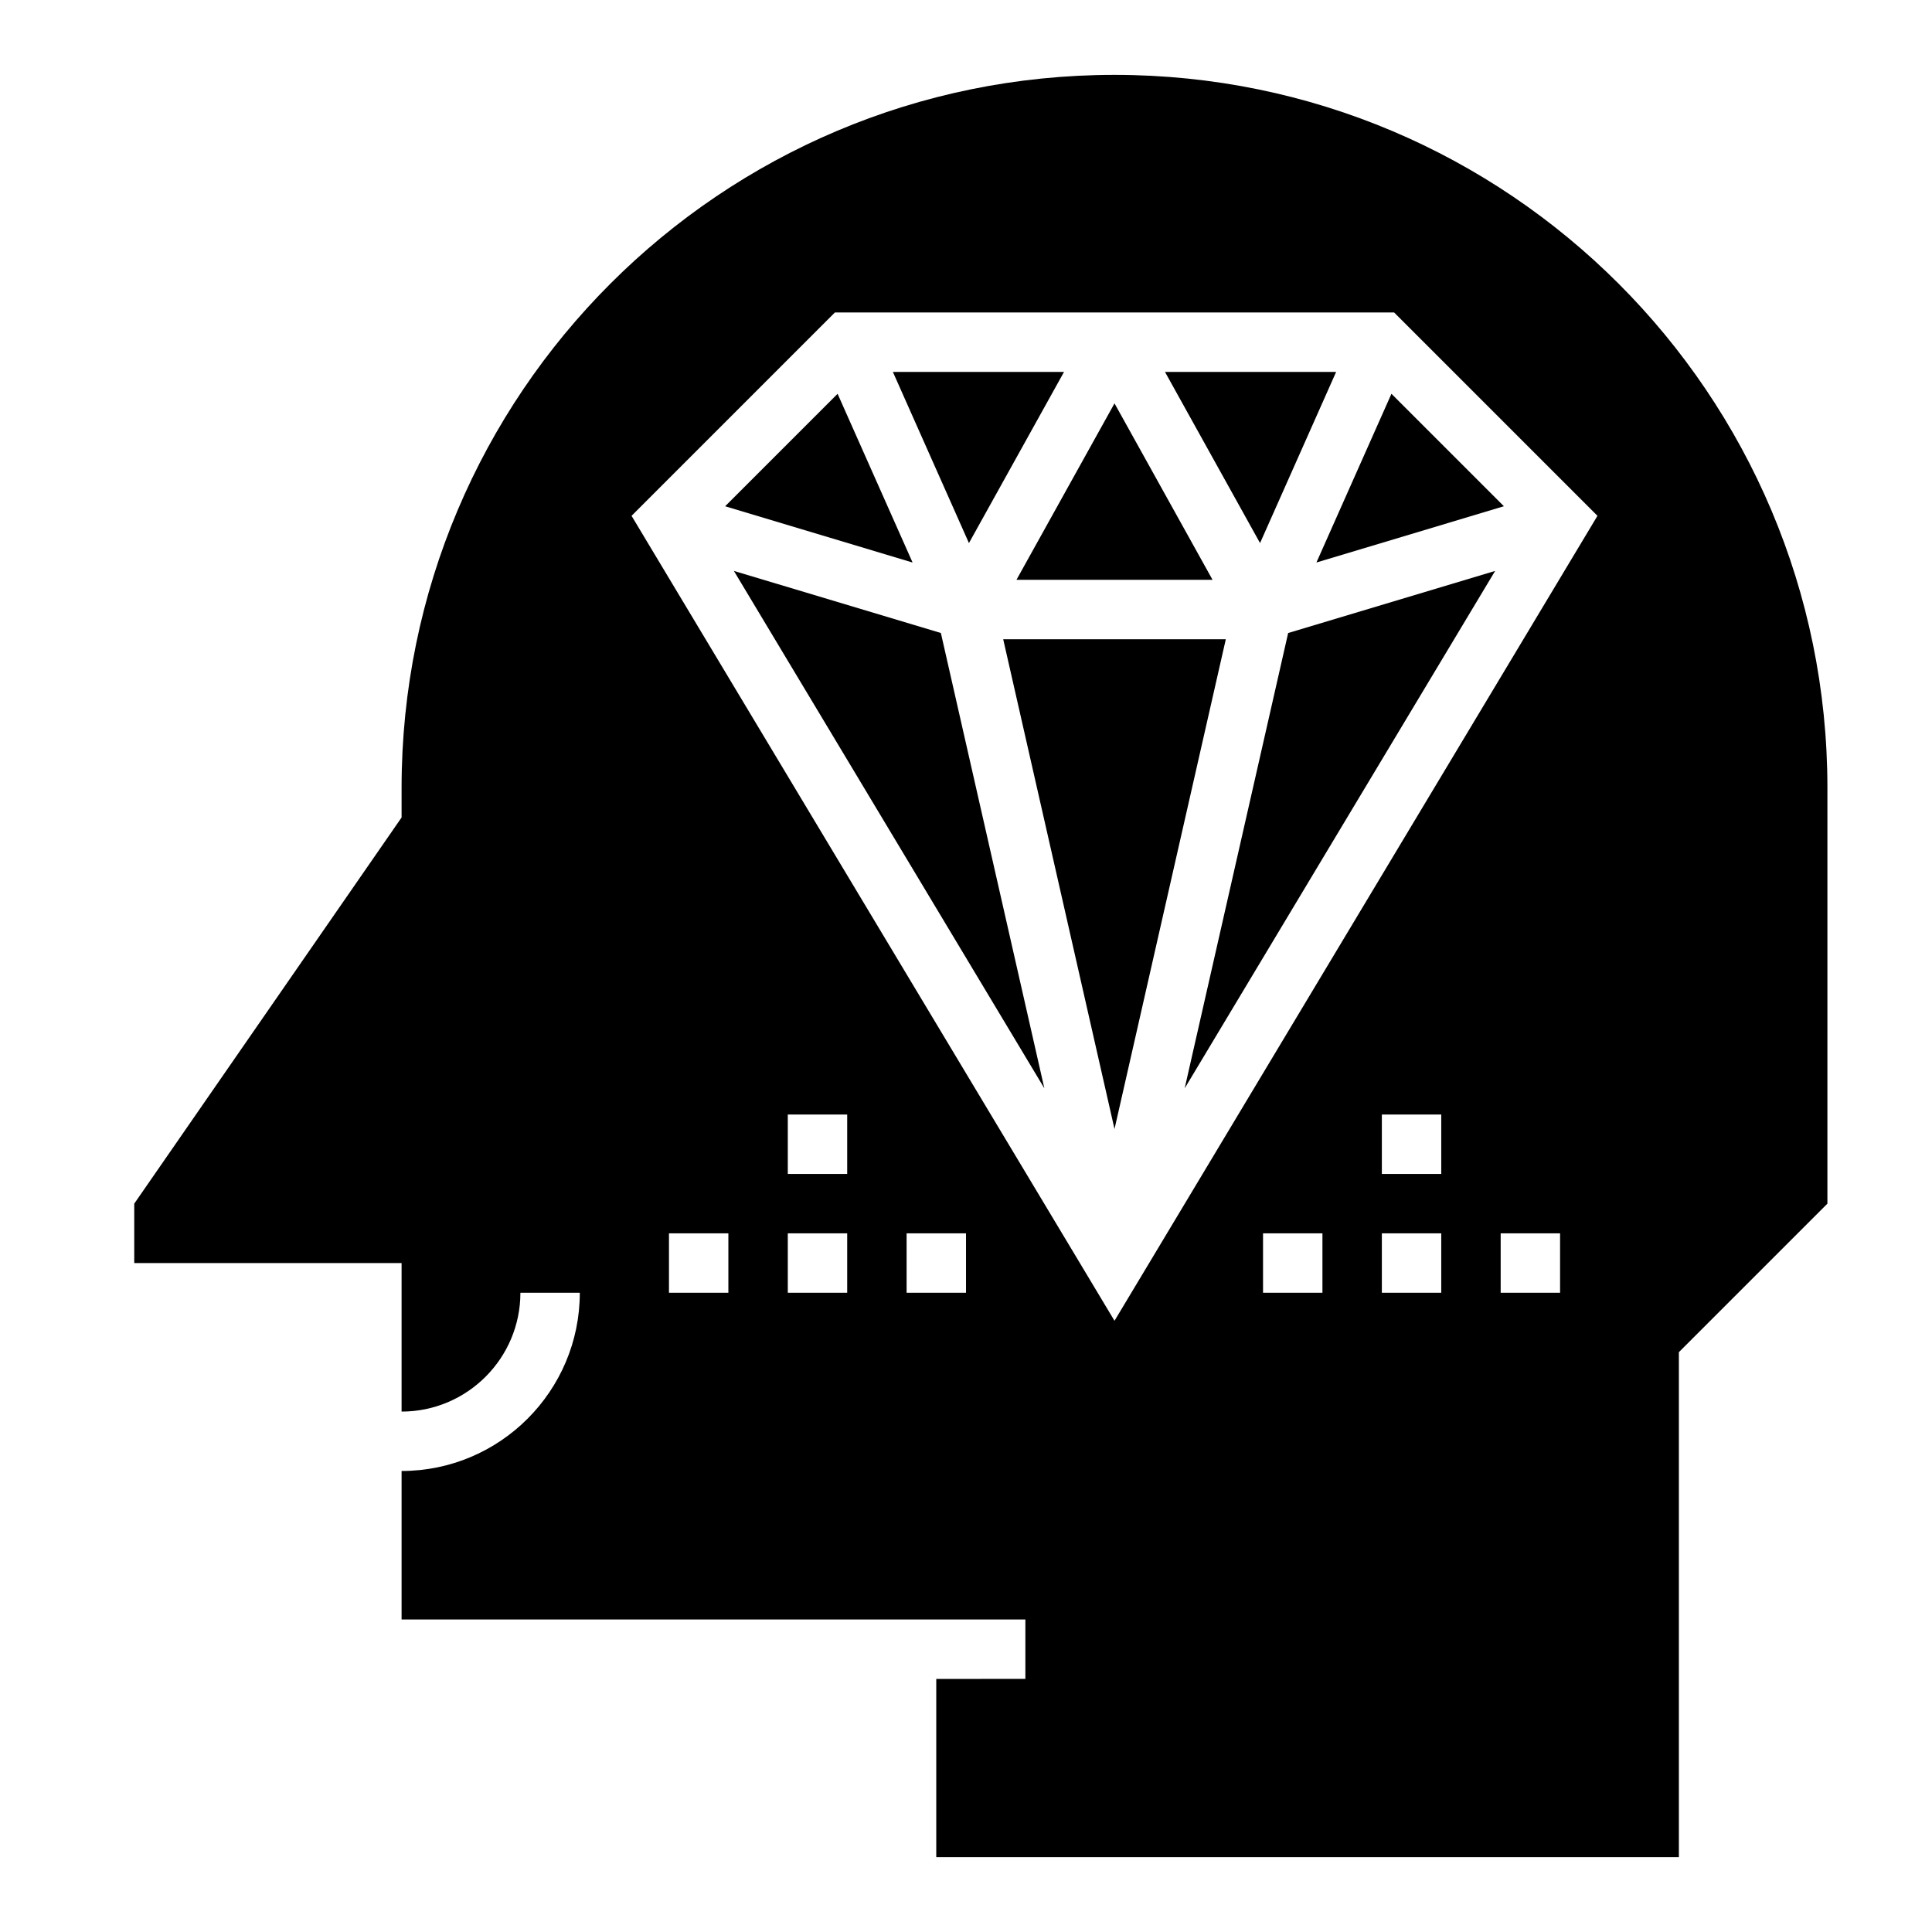
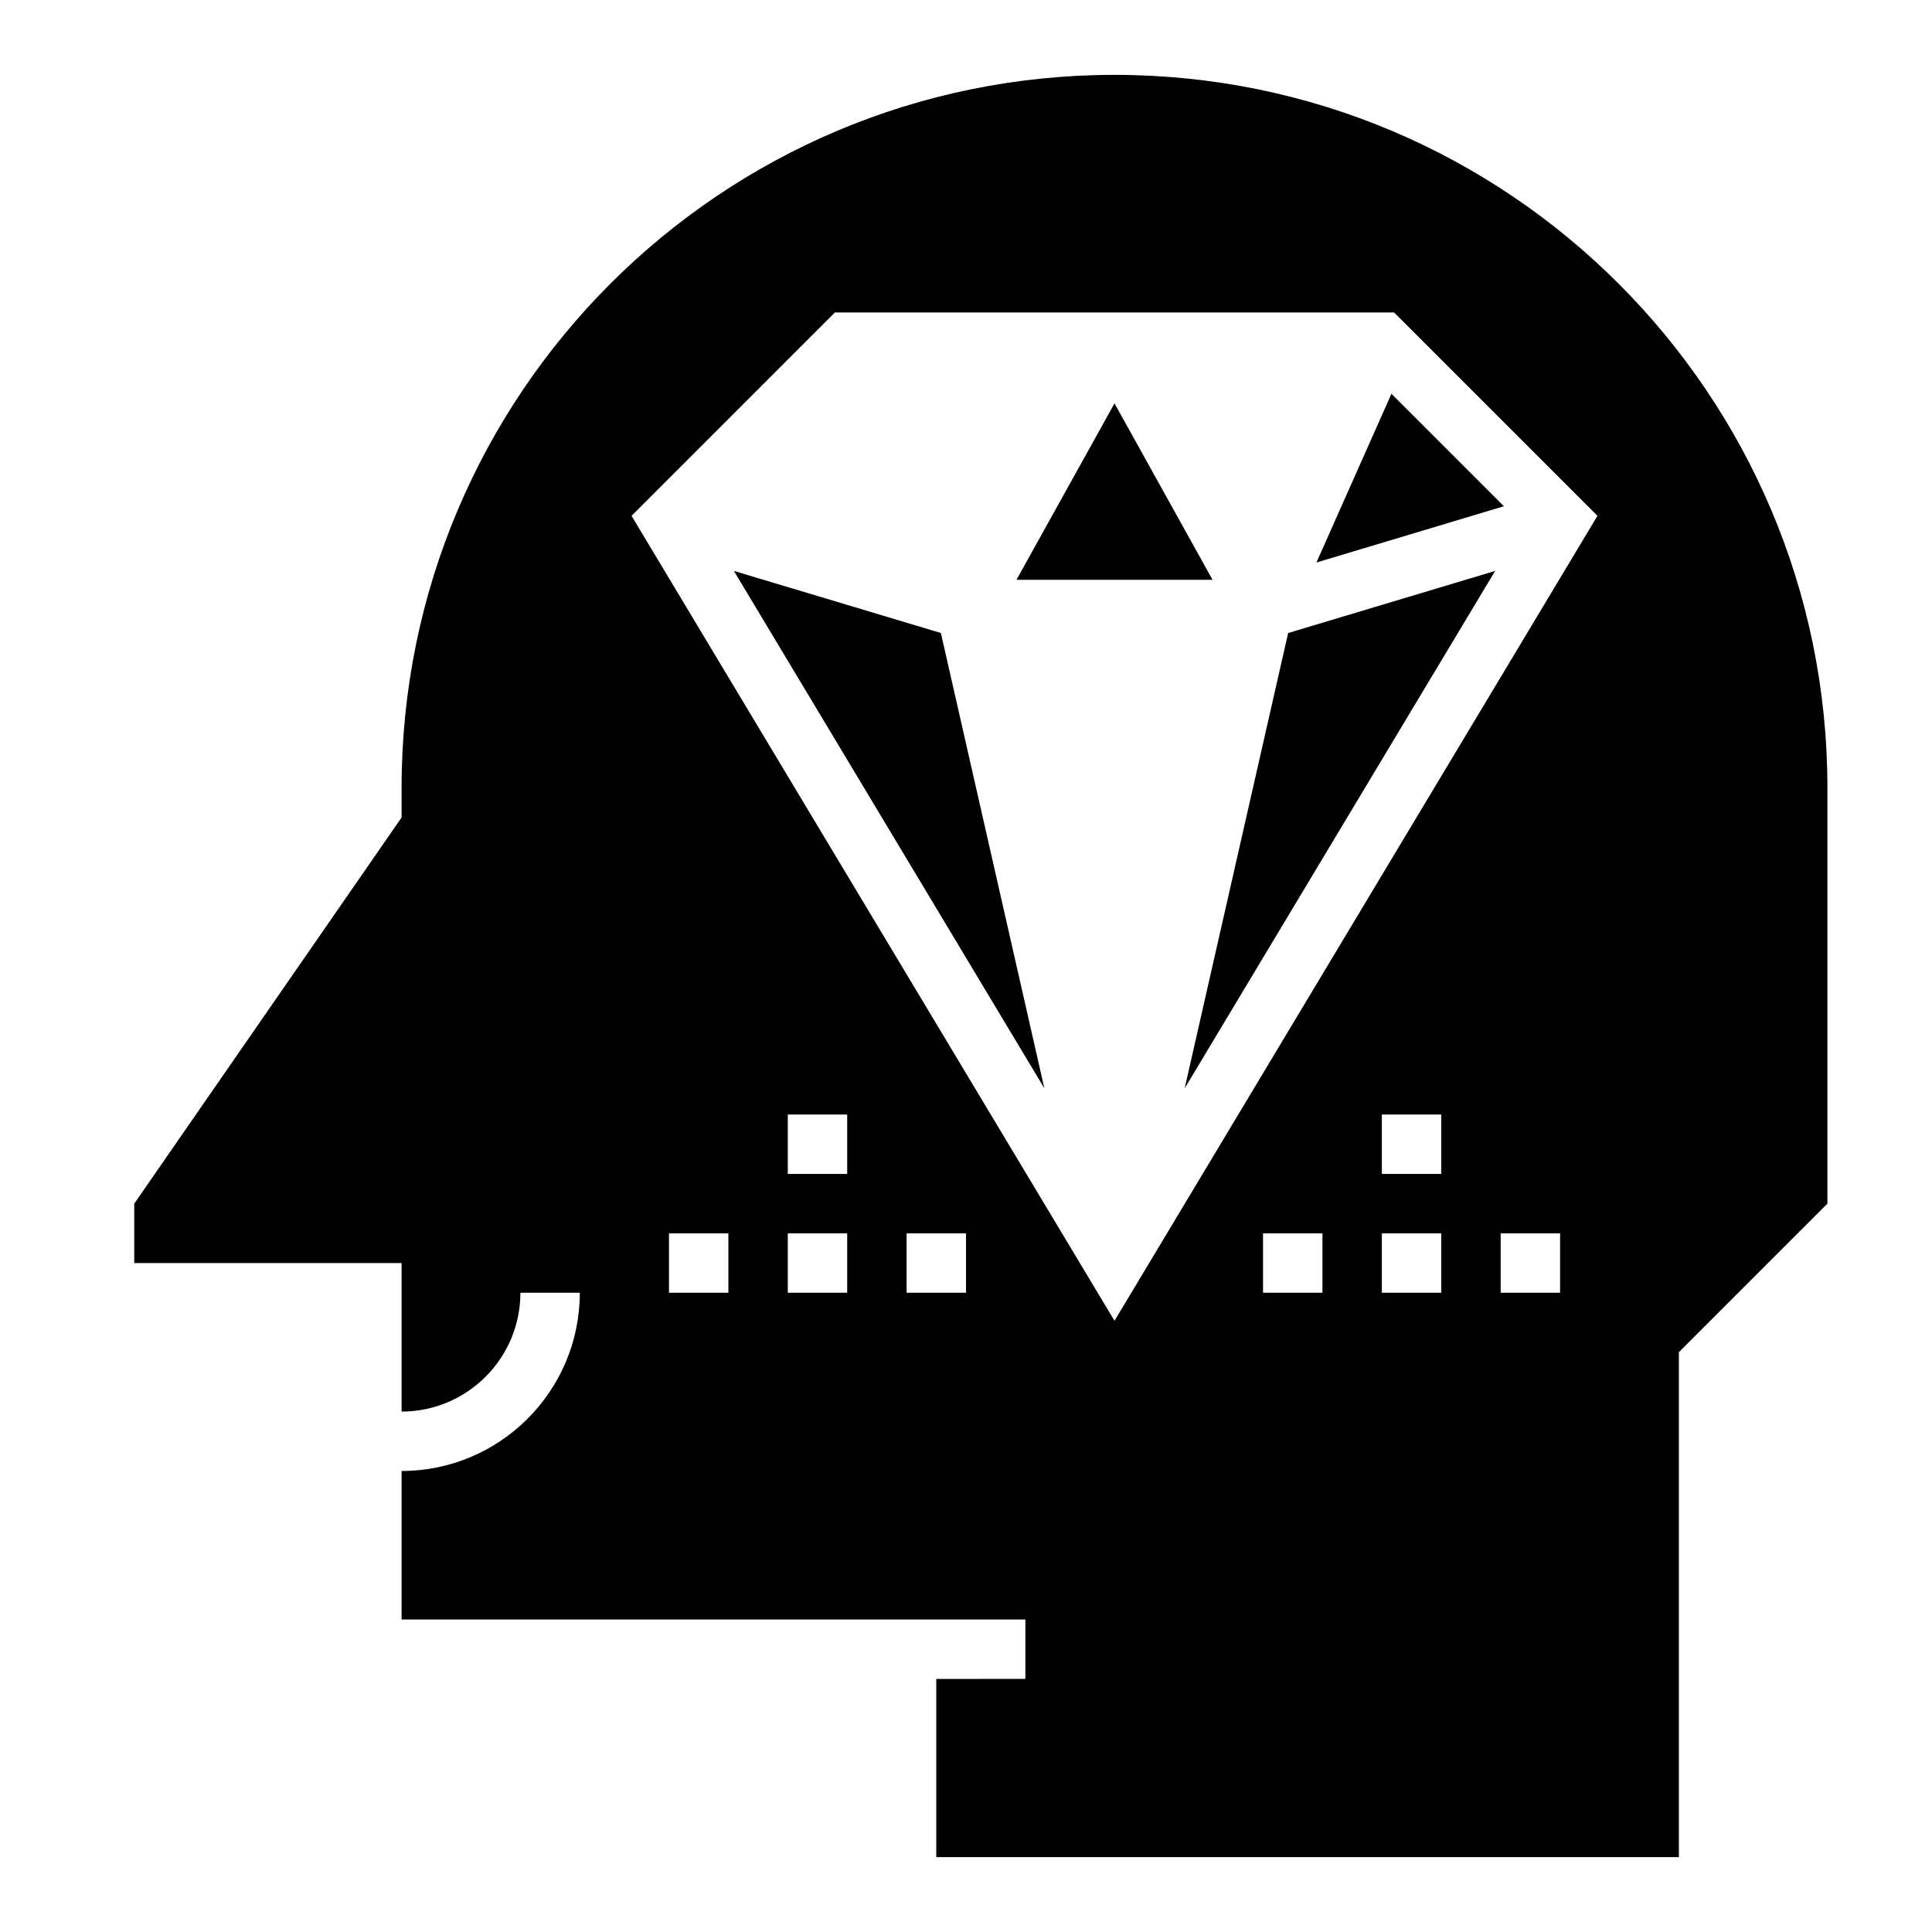
<svg xmlns="http://www.w3.org/2000/svg" fill="#000000" width="800px" height="800px" version="1.1" viewBox="144 144 512 512">
  <g>
-     <path d="m365.97 248.36-29.805 29.805 49.68 14.91z" />
-     <path d="m425.98 242.56h-45.359l20.16 45.359z" />
    <path d="m465.34 297.66-25.984-46.762-25.984 46.762z" />
    <path d="m338.49 295.3 82.277 137.12-27.426-120.67z" />
-     <path d="m498.09 242.56h-45.359l25.195 45.359z" />
    <path d="m542.55 278.16-29.805-29.805-19.879 44.715z" />
-     <path d="m409.86 313.41 29.496 129.79 29.496-129.79z" />
    <path d="m392.12 588.93v47.23h196.8v-133.82l39.359-39.359 0.004-110.21c0-104.34-84.586-188.93-188.93-188.93s-188.93 84.586-188.93 188.93v7.871l-70.848 102.34v15.742h70.848v39.359c17.367 0 31.488-14.121 31.488-31.488h15.742c0 26.047-21.184 47.23-47.23 47.23v39.359h165.31v15.742zm102.34-102.34h-15.742v-15.742h15.742zm31.488 0h-15.742v-15.742h15.742zm0-31.488h-15.742v-15.742h15.742zm31.488 31.488h-15.742v-15.742h15.742zm-220.41 0h-15.742v-15.742h15.742zm31.488 0h-15.742v-15.742h15.742zm0-31.488h-15.742v-15.742h15.742zm31.488 31.488h-15.742v-15.742h15.742zm-88.633-205.89 53.883-53.887h148.21l53.883 53.883-121.33 202.23c-0.008 0.008-0.008 0.016-0.016 0.023l-6.644 11.07-6.644-11.074c-0.008-0.008-0.008-0.016-0.008-0.016z" />
    <path d="m457.95 432.42 82.277-137.12-54.852 16.453z" />
  </g>
</svg>